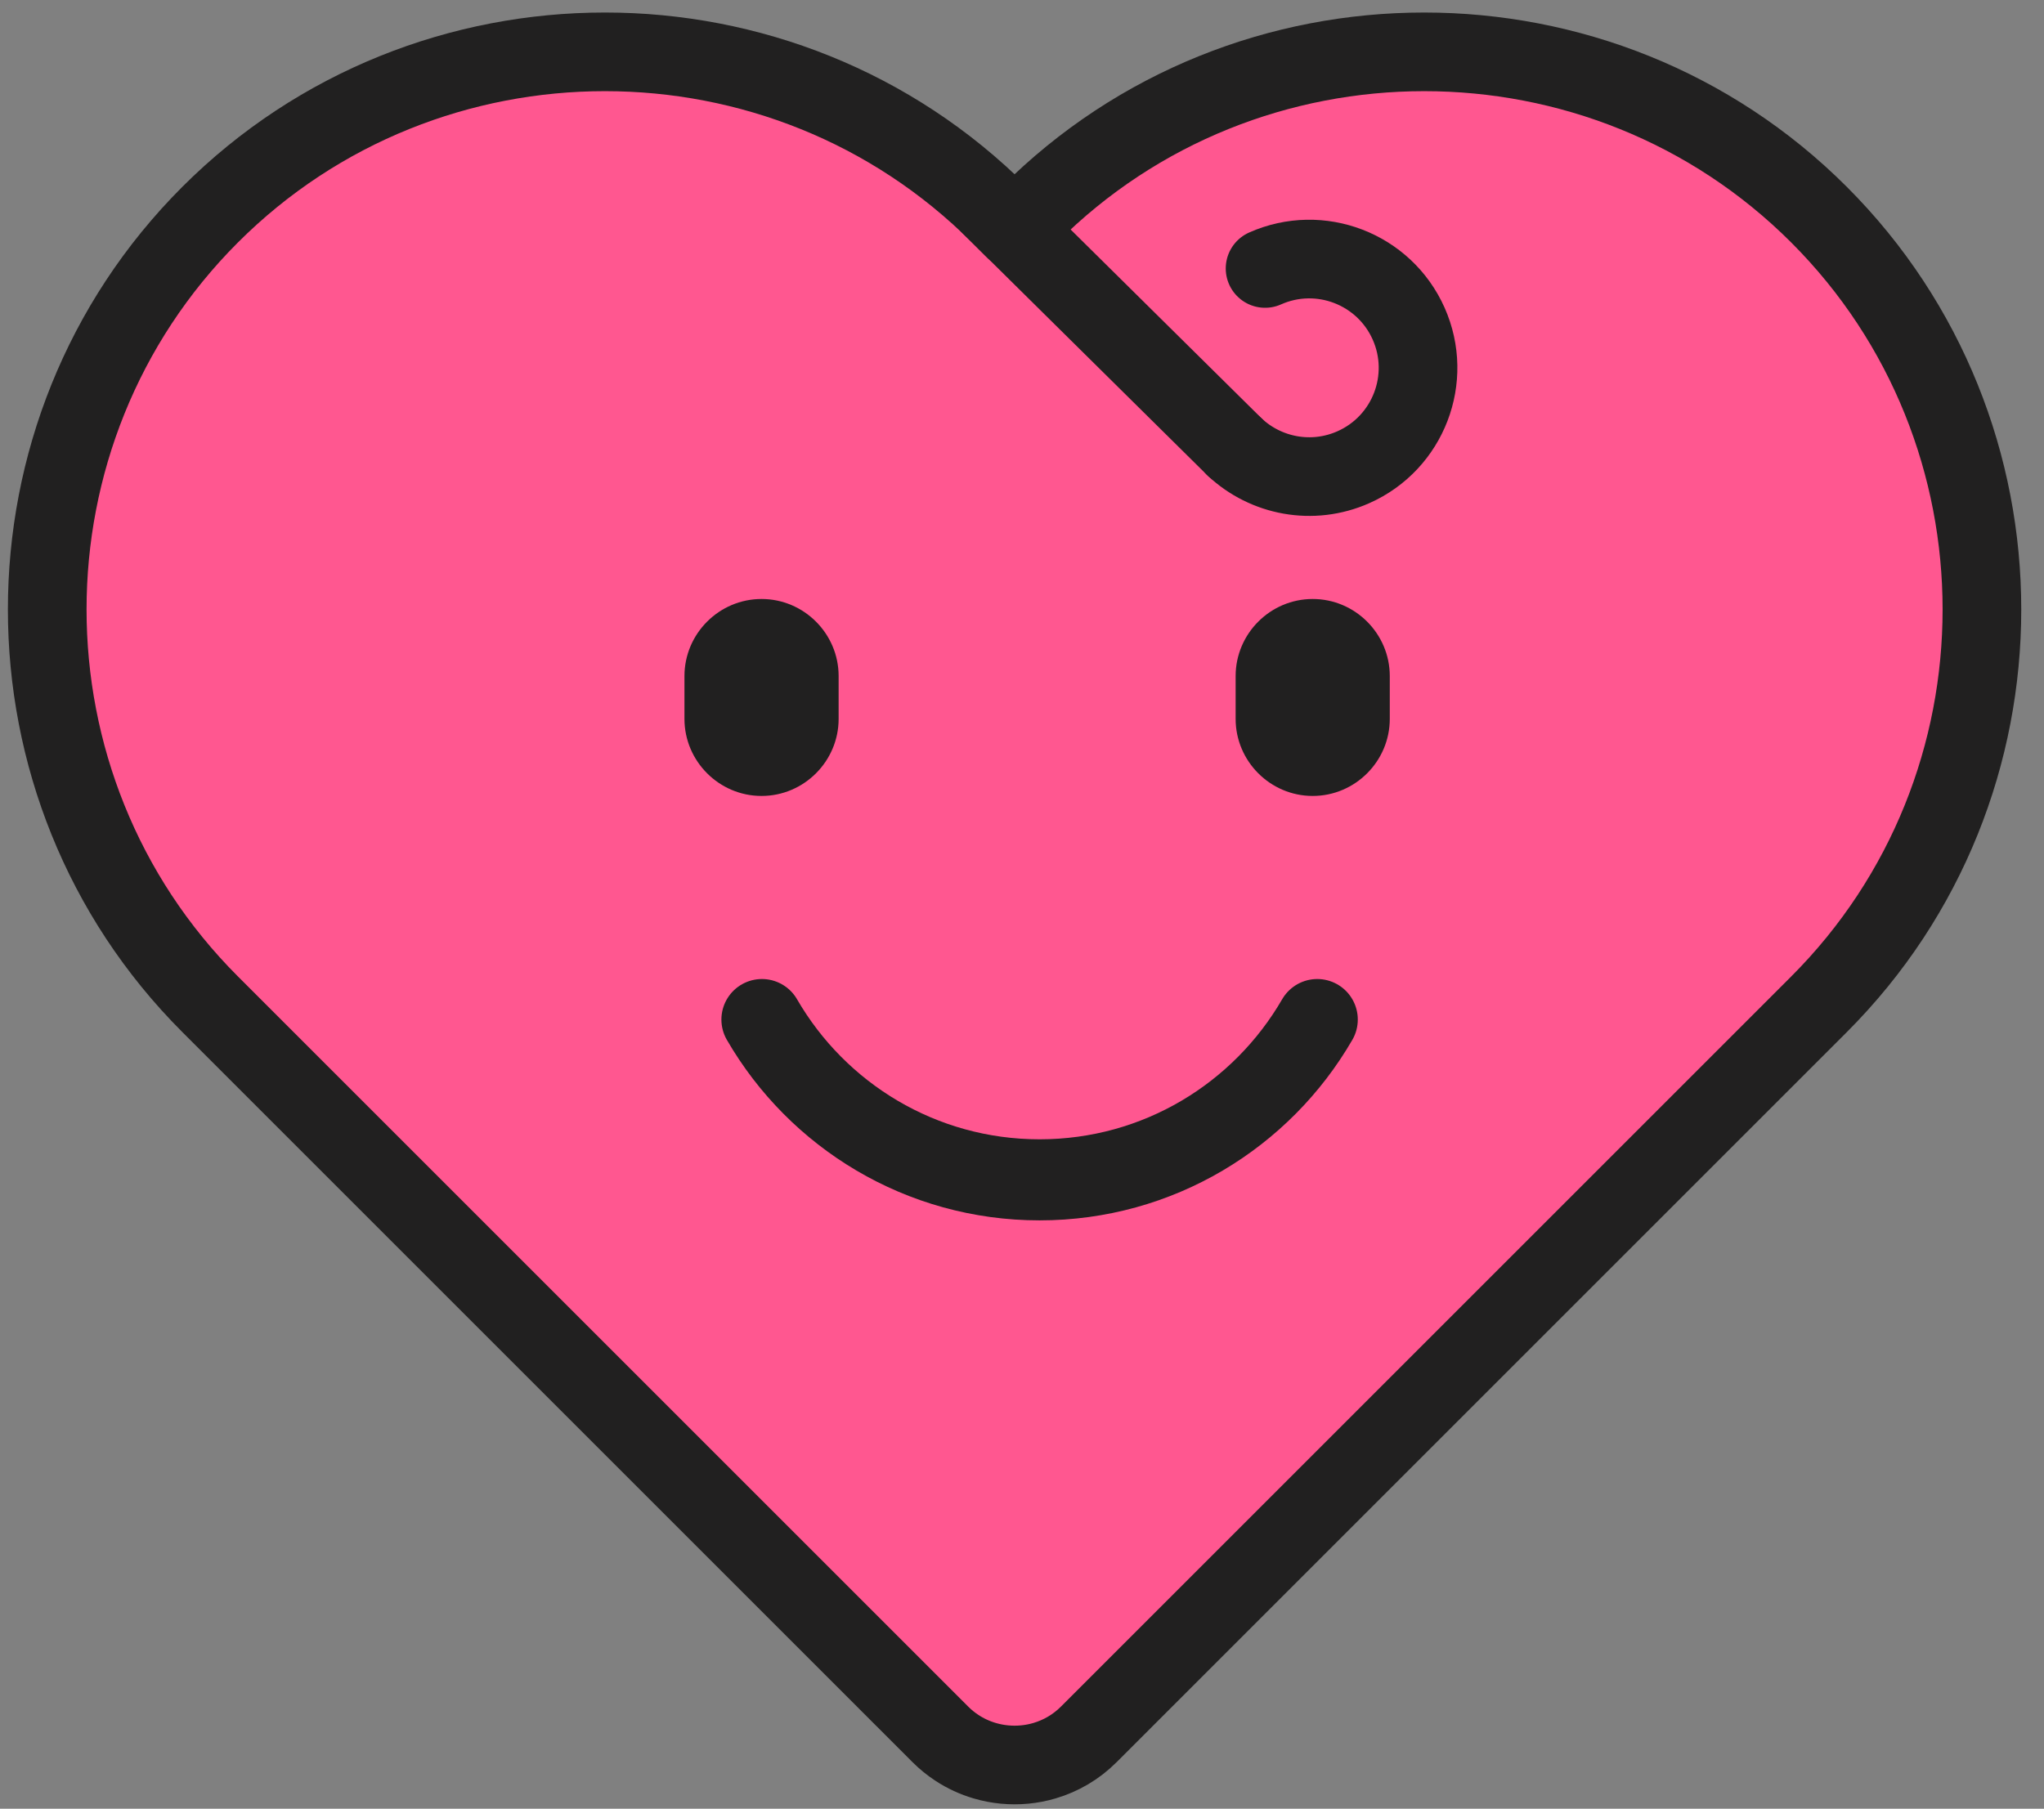
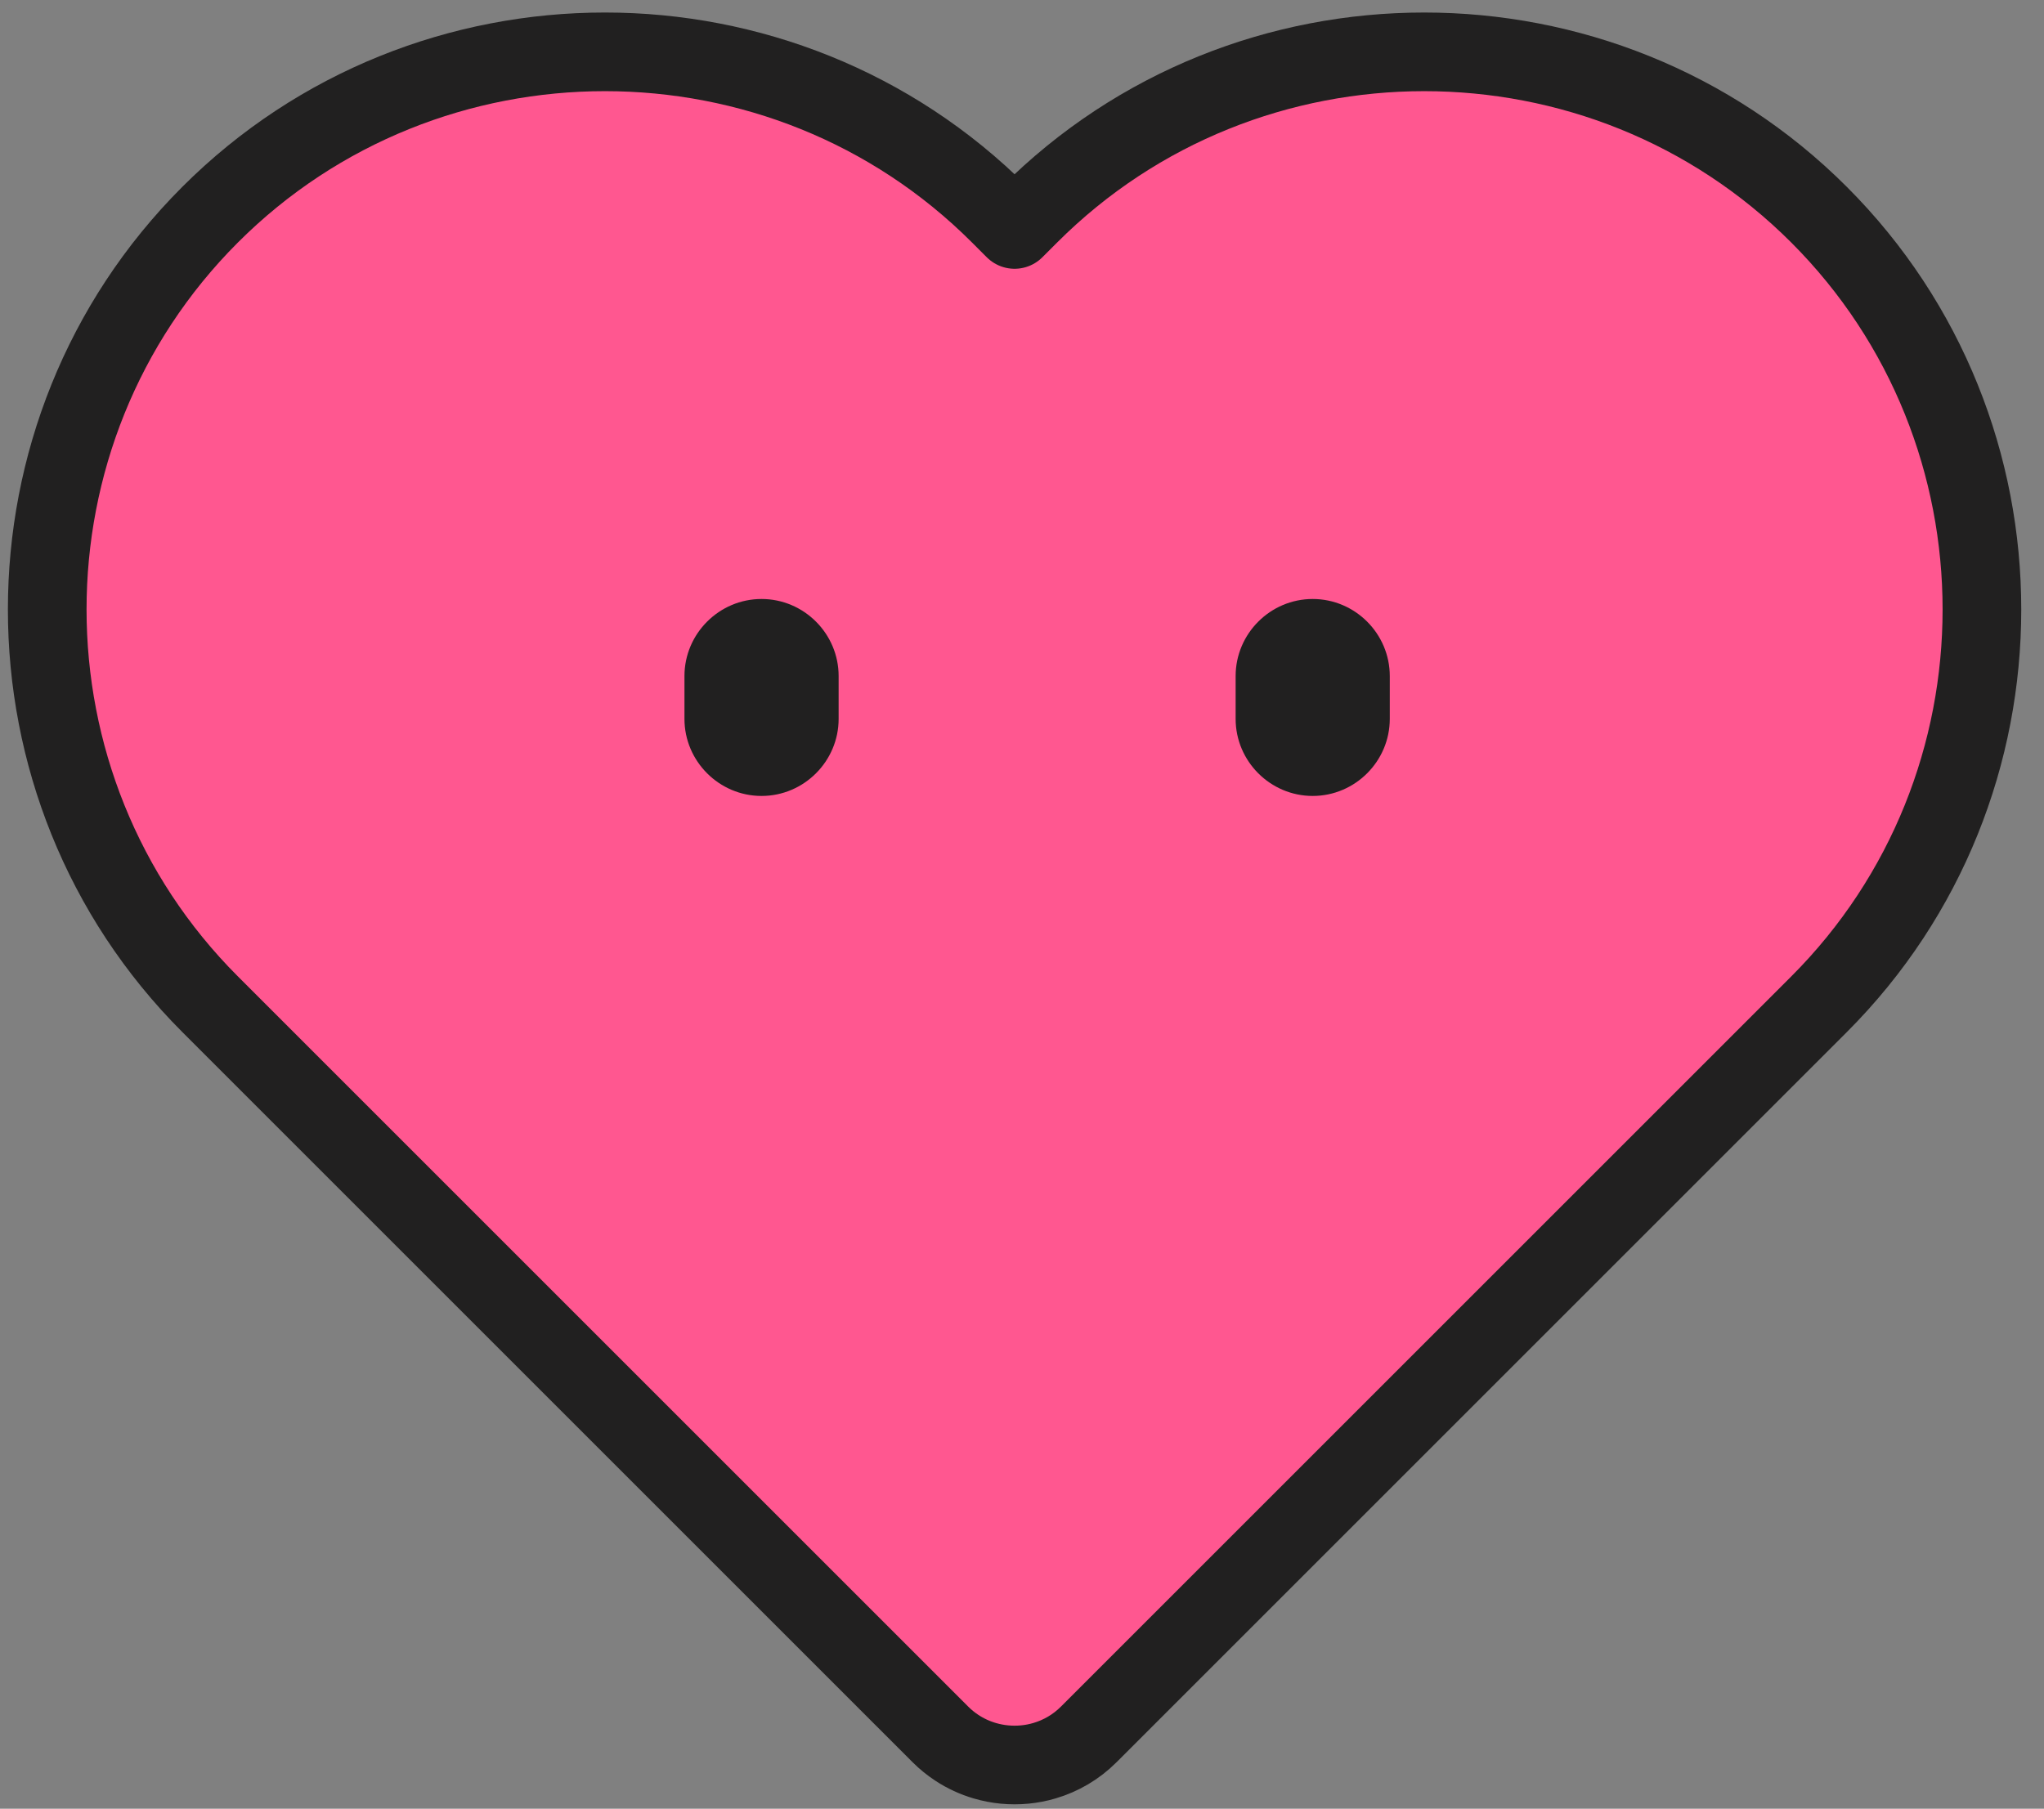
<svg xmlns="http://www.w3.org/2000/svg" width="87" height="77" viewBox="0 0 87 77" fill="none">
  <rect x="0" y="0" width="87" height="77" fill="#808080" stroke="none" />
  <path d="M77.425 9.14C68.182 -0.104 53.056 -0.104 43.812 9.14L43.184 9.768L42.556 9.14C33.312 -0.104 18.186 -0.104 8.943 9.139C-0.301 18.383 -0.301 33.509 8.943 42.752L12.727 46.537L40.028 73.838C40.245 74.055 40.479 74.244 40.727 74.407C41.097 74.651 41.497 74.834 41.911 74.956C42.464 75.119 43.042 75.173 43.613 75.119C43.898 75.092 44.18 75.038 44.457 74.956C45.148 74.753 45.798 74.38 46.34 73.838L73.641 46.537C73.641 46.537 73.641 46.537 73.641 46.537L77.425 42.753C86.669 33.509 86.669 18.383 77.425 9.14Z" fill="#FF5790" />
  <path d="M77.425 9.14C68.182 -0.104 53.056 -0.104 43.812 9.14L43.184 9.768L42.556 9.14C33.312 -0.104 18.186 -0.104 8.943 9.139C-0.301 18.383 -0.301 33.509 8.943 42.752L12.727 46.537L40.028 73.838C40.245 74.055 40.479 74.244 40.727 74.407C41.097 74.651 41.497 74.834 41.911 74.956C42.464 75.119 43.042 75.173 43.613 75.119C43.898 75.092 44.18 75.038 44.457 74.956C45.148 74.753 45.798 74.38 46.34 73.838L73.641 46.537C73.641 46.537 73.641 46.537 73.641 46.537L77.425 42.753C86.669 33.509 86.669 18.383 77.425 9.14Z" stroke="#212020" stroke-width="3.348" stroke-miterlimit="10" stroke-linecap="round" stroke-linejoin="round" />
-   <path d="M42.167 8.76L52.561 19.039L42.167 8.76Z" fill="white" />
-   <path d="M42.167 8.76L52.561 19.039" stroke="#212020" stroke-width="3.348" stroke-miterlimit="10" stroke-linecap="round" stroke-linejoin="round" />
-   <path d="M53.846 11.429C56.182 10.39 58.918 11.442 59.957 13.778C60.995 16.114 59.944 18.851 57.607 19.889C55.855 20.668 53.878 20.271 52.561 19.039" stroke="#212020" stroke-width="3.348" stroke-miterlimit="10" stroke-linecap="round" stroke-linejoin="round" />
+   <path d="M42.167 8.76L42.167 8.76Z" fill="white" />
  <path d="M32.414 33.885C30.61 33.885 29.133 32.408 29.133 30.604V28.781C29.133 26.977 30.61 25.5 32.414 25.5C34.219 25.5 35.695 26.977 35.695 28.781V30.604C35.695 32.408 34.219 33.885 32.414 33.885Z" fill="#212020" />
-   <path d="M32.431 43.404C34.791 47.483 39.198 50.228 44.249 50.228C49.3 50.228 53.707 47.483 56.067 43.404" stroke="#212020" stroke-width="3.451" stroke-miterlimit="10" stroke-linecap="round" stroke-linejoin="round" />
  <path d="M55.873 33.885C54.069 33.885 52.593 32.408 52.593 30.604V28.781C52.593 26.977 54.069 25.5 55.873 25.5C57.678 25.5 59.154 26.977 59.154 28.781V30.604C59.154 32.408 57.678 33.885 55.873 33.885Z" fill="#212020" />
</svg>